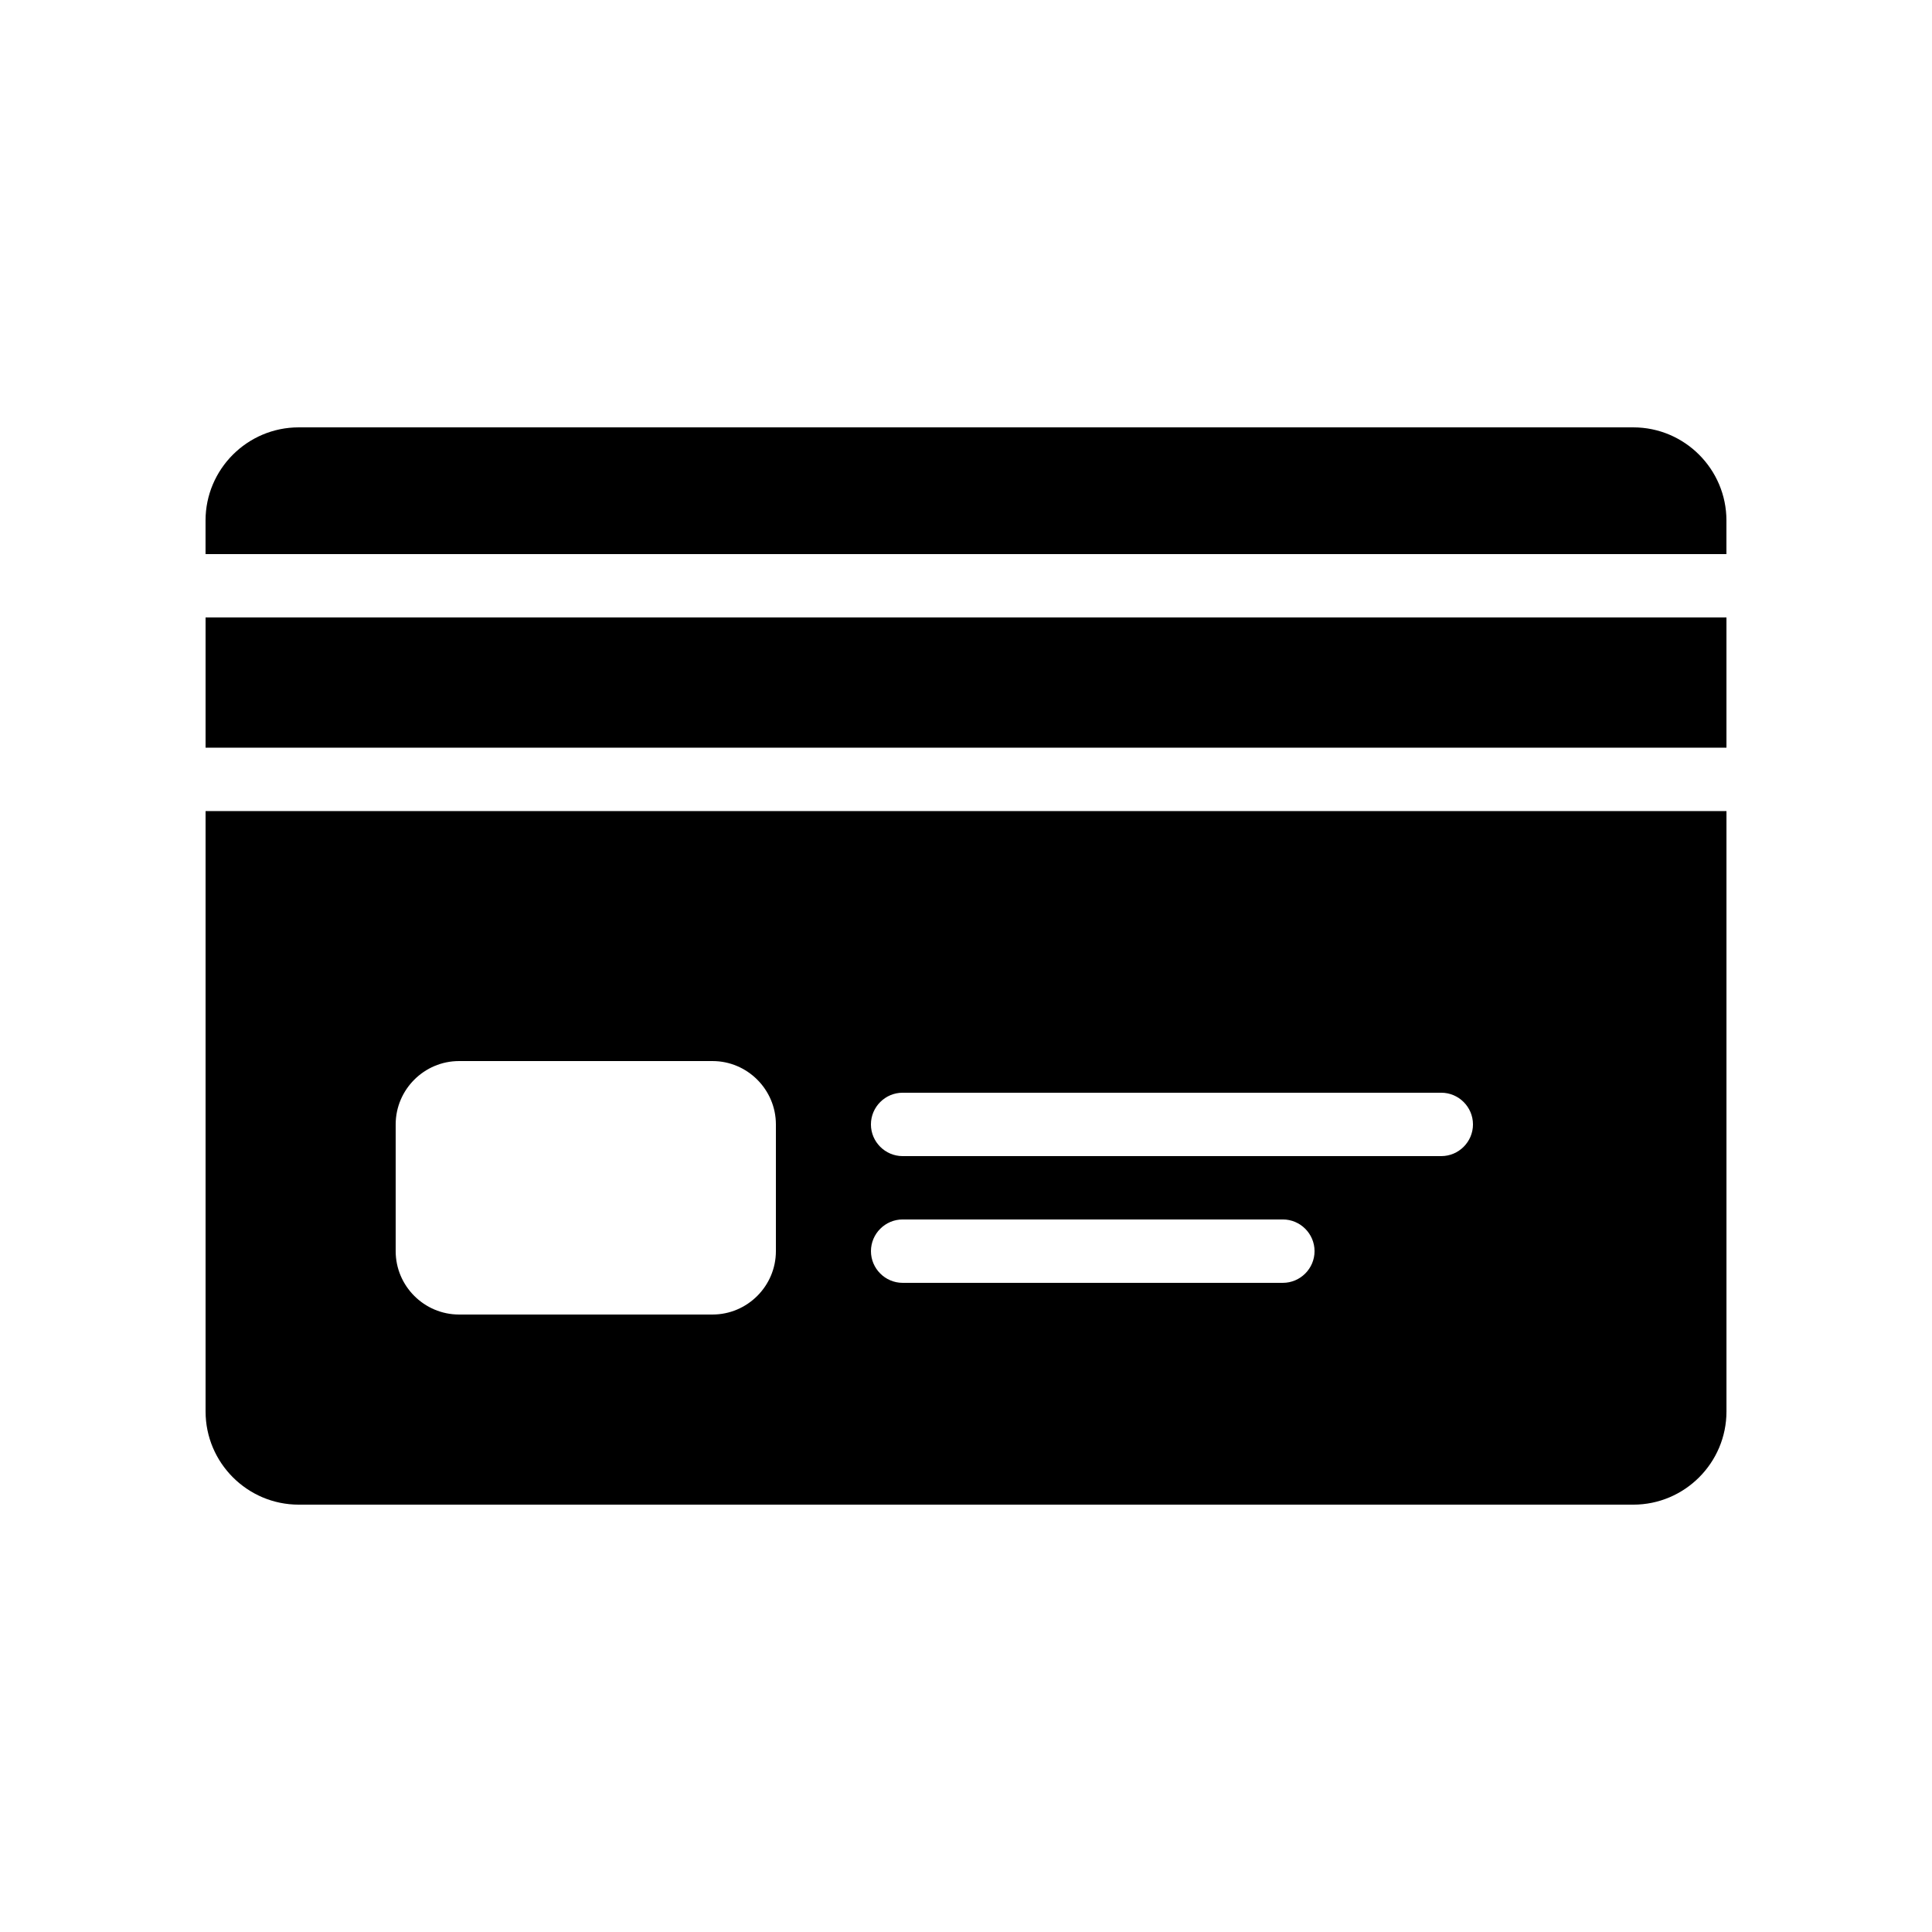
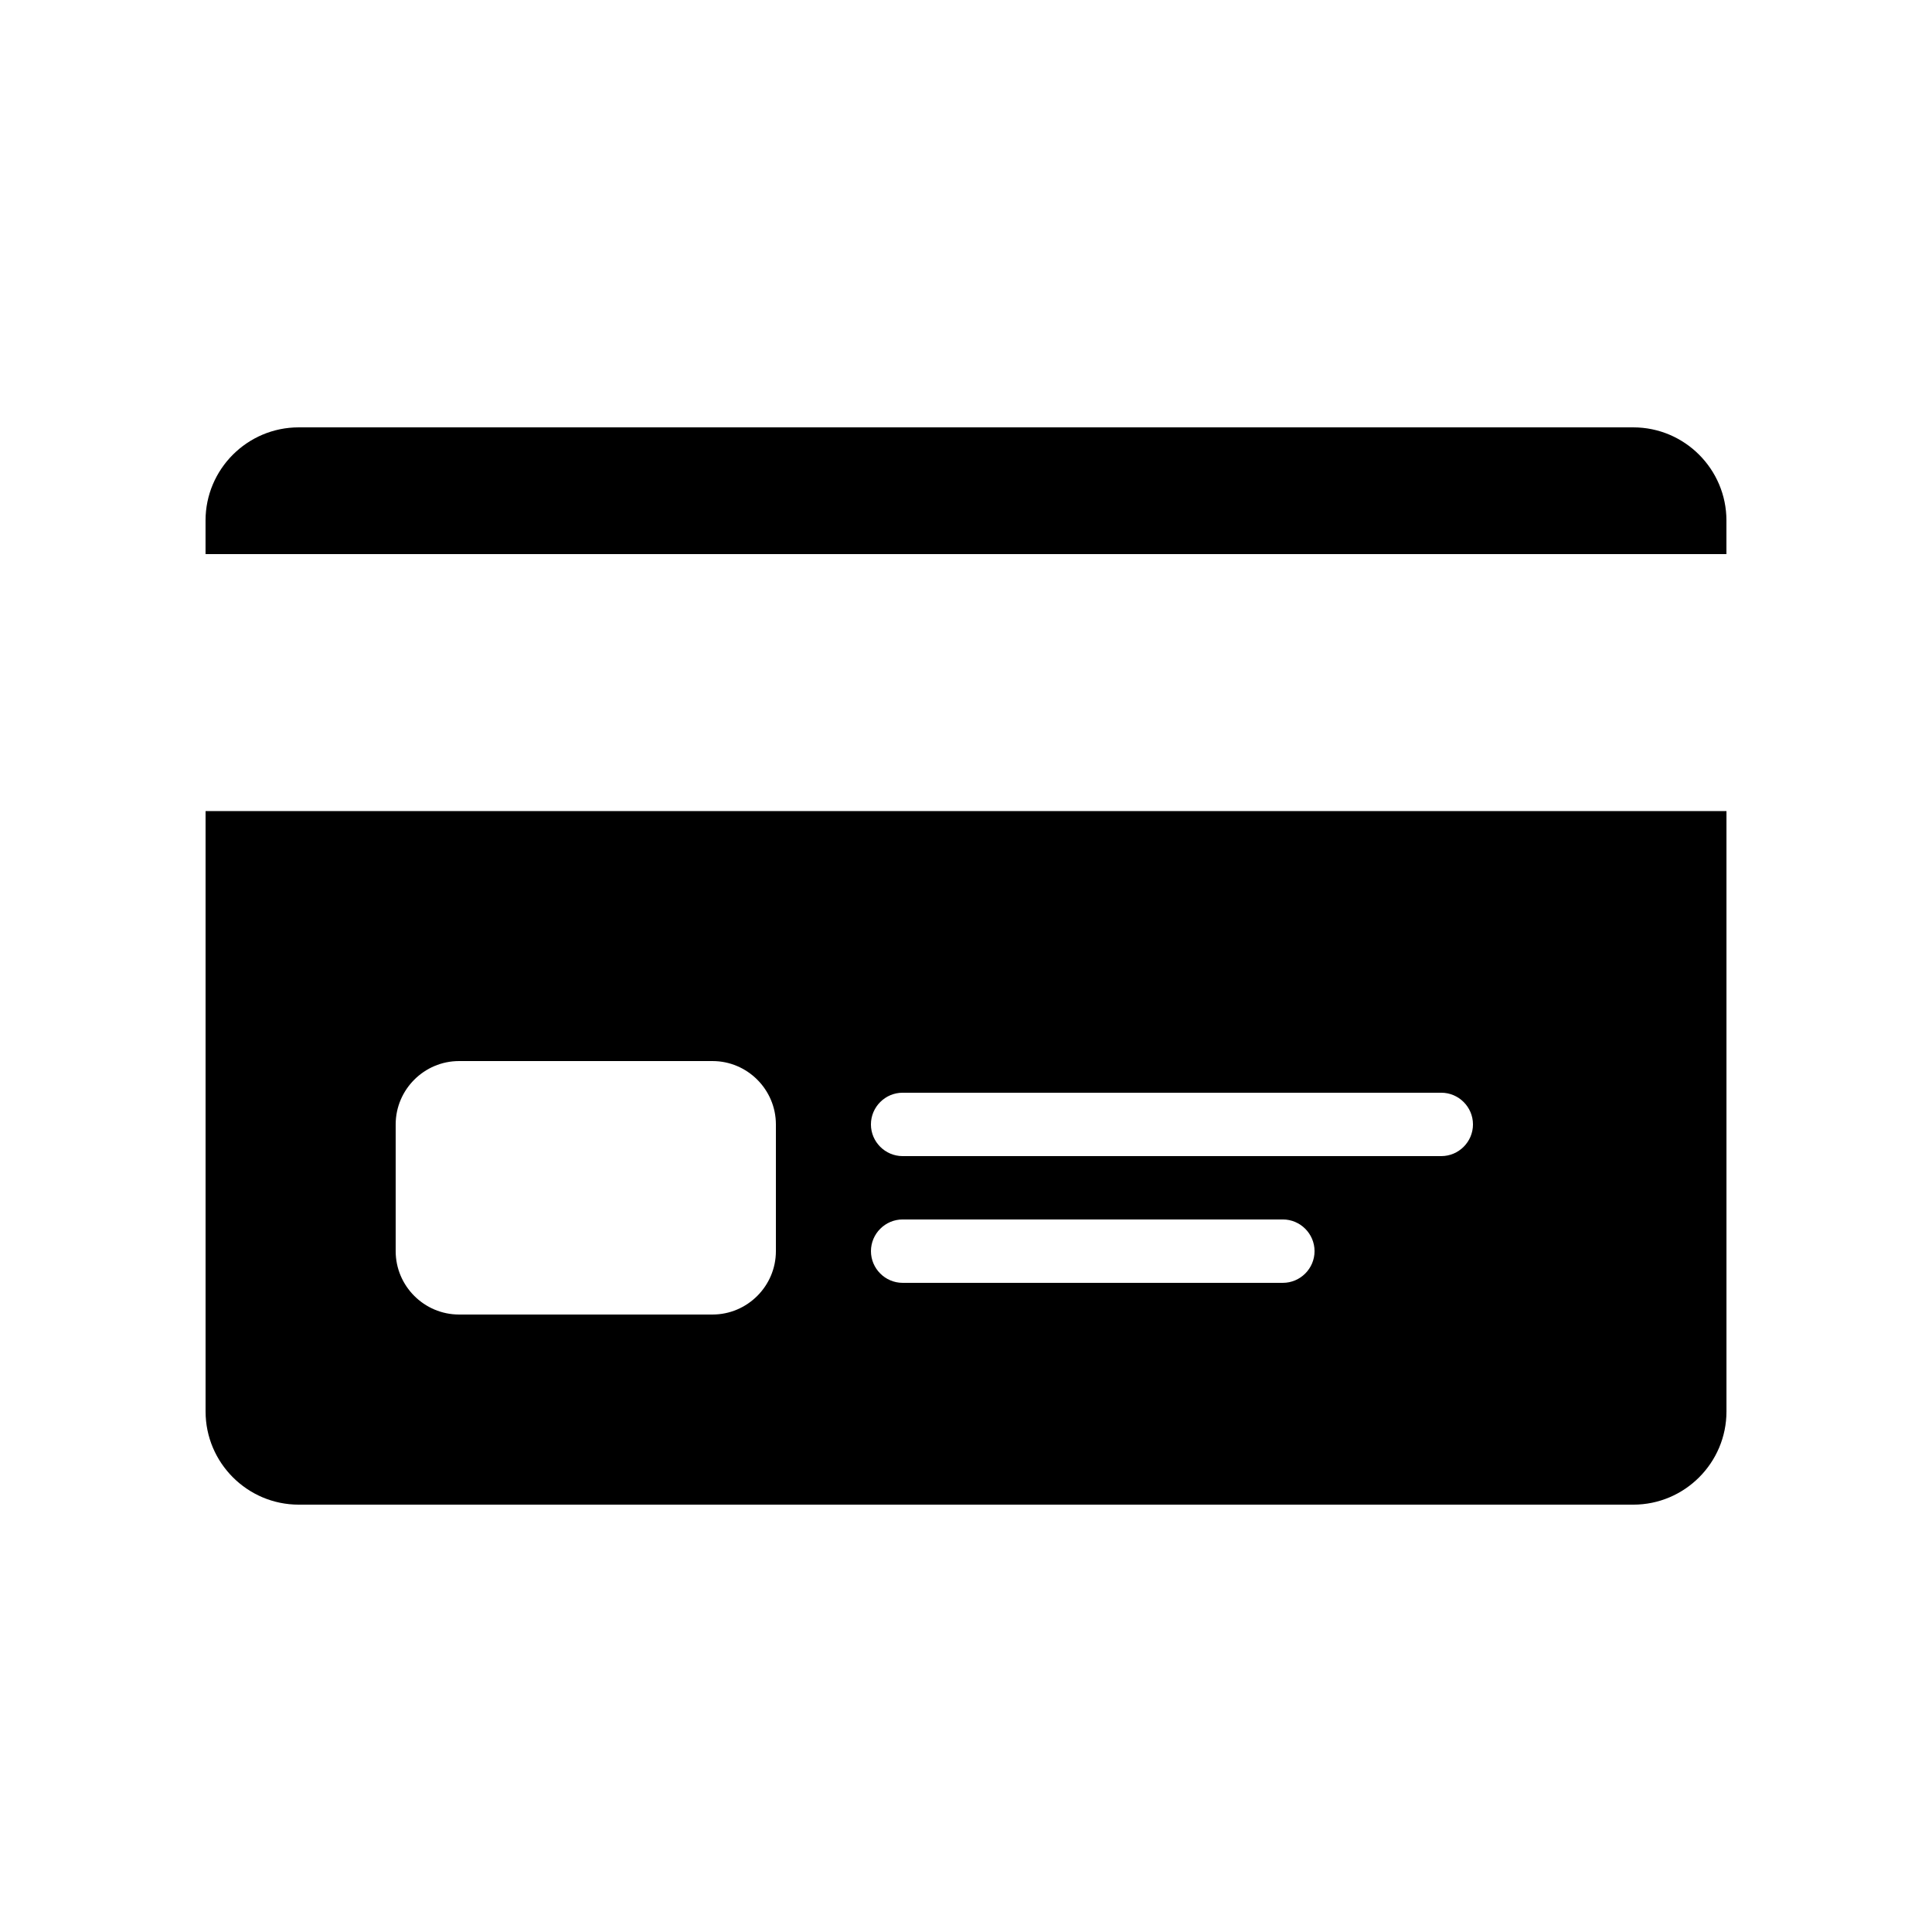
<svg xmlns="http://www.w3.org/2000/svg" fill="#000000" width="800px" height="800px" version="1.1" viewBox="144 144 512 512">
  <g>
    <path d="m601.52 281.94v8.902h-403.05v-8.902c0-13.602 11.082-24.684 24.684-24.684h353.68c13.602 0 24.688 11.082 24.688 24.684z" />
    <path d="m198.48 358.94v159.12c0 13.602 11.082 24.688 24.684 24.688h353.68c13.602 0 24.688-11.082 24.688-24.688v-159.12zm151.14 116.63c0 9.238-7.559 16.793-16.793 16.793h-67.176c-9.238 0-16.793-7.559-16.793-16.793v-33.586c0-9.238 7.559-16.793 16.793-16.793h67.176c9.238 0 16.793 7.559 16.793 16.793zm134.35 8.395h-100.76c-4.617 0-8.398-3.777-8.398-8.398 0-4.617 3.777-8.398 8.398-8.398h100.76c4.617 0 8.398 3.777 8.398 8.398s-3.777 8.398-8.398 8.398zm41.984-33.586h-142.75c-4.617 0-8.398-3.777-8.398-8.398 0-4.617 3.777-8.398 8.398-8.398h142.75c4.617 0 8.398 3.777 8.398 8.398 0 4.621-3.777 8.398-8.398 8.398z" />
-     <path d="m198.48 307.63h403.05v34.512h-403.05z" />
  </g>
</svg>